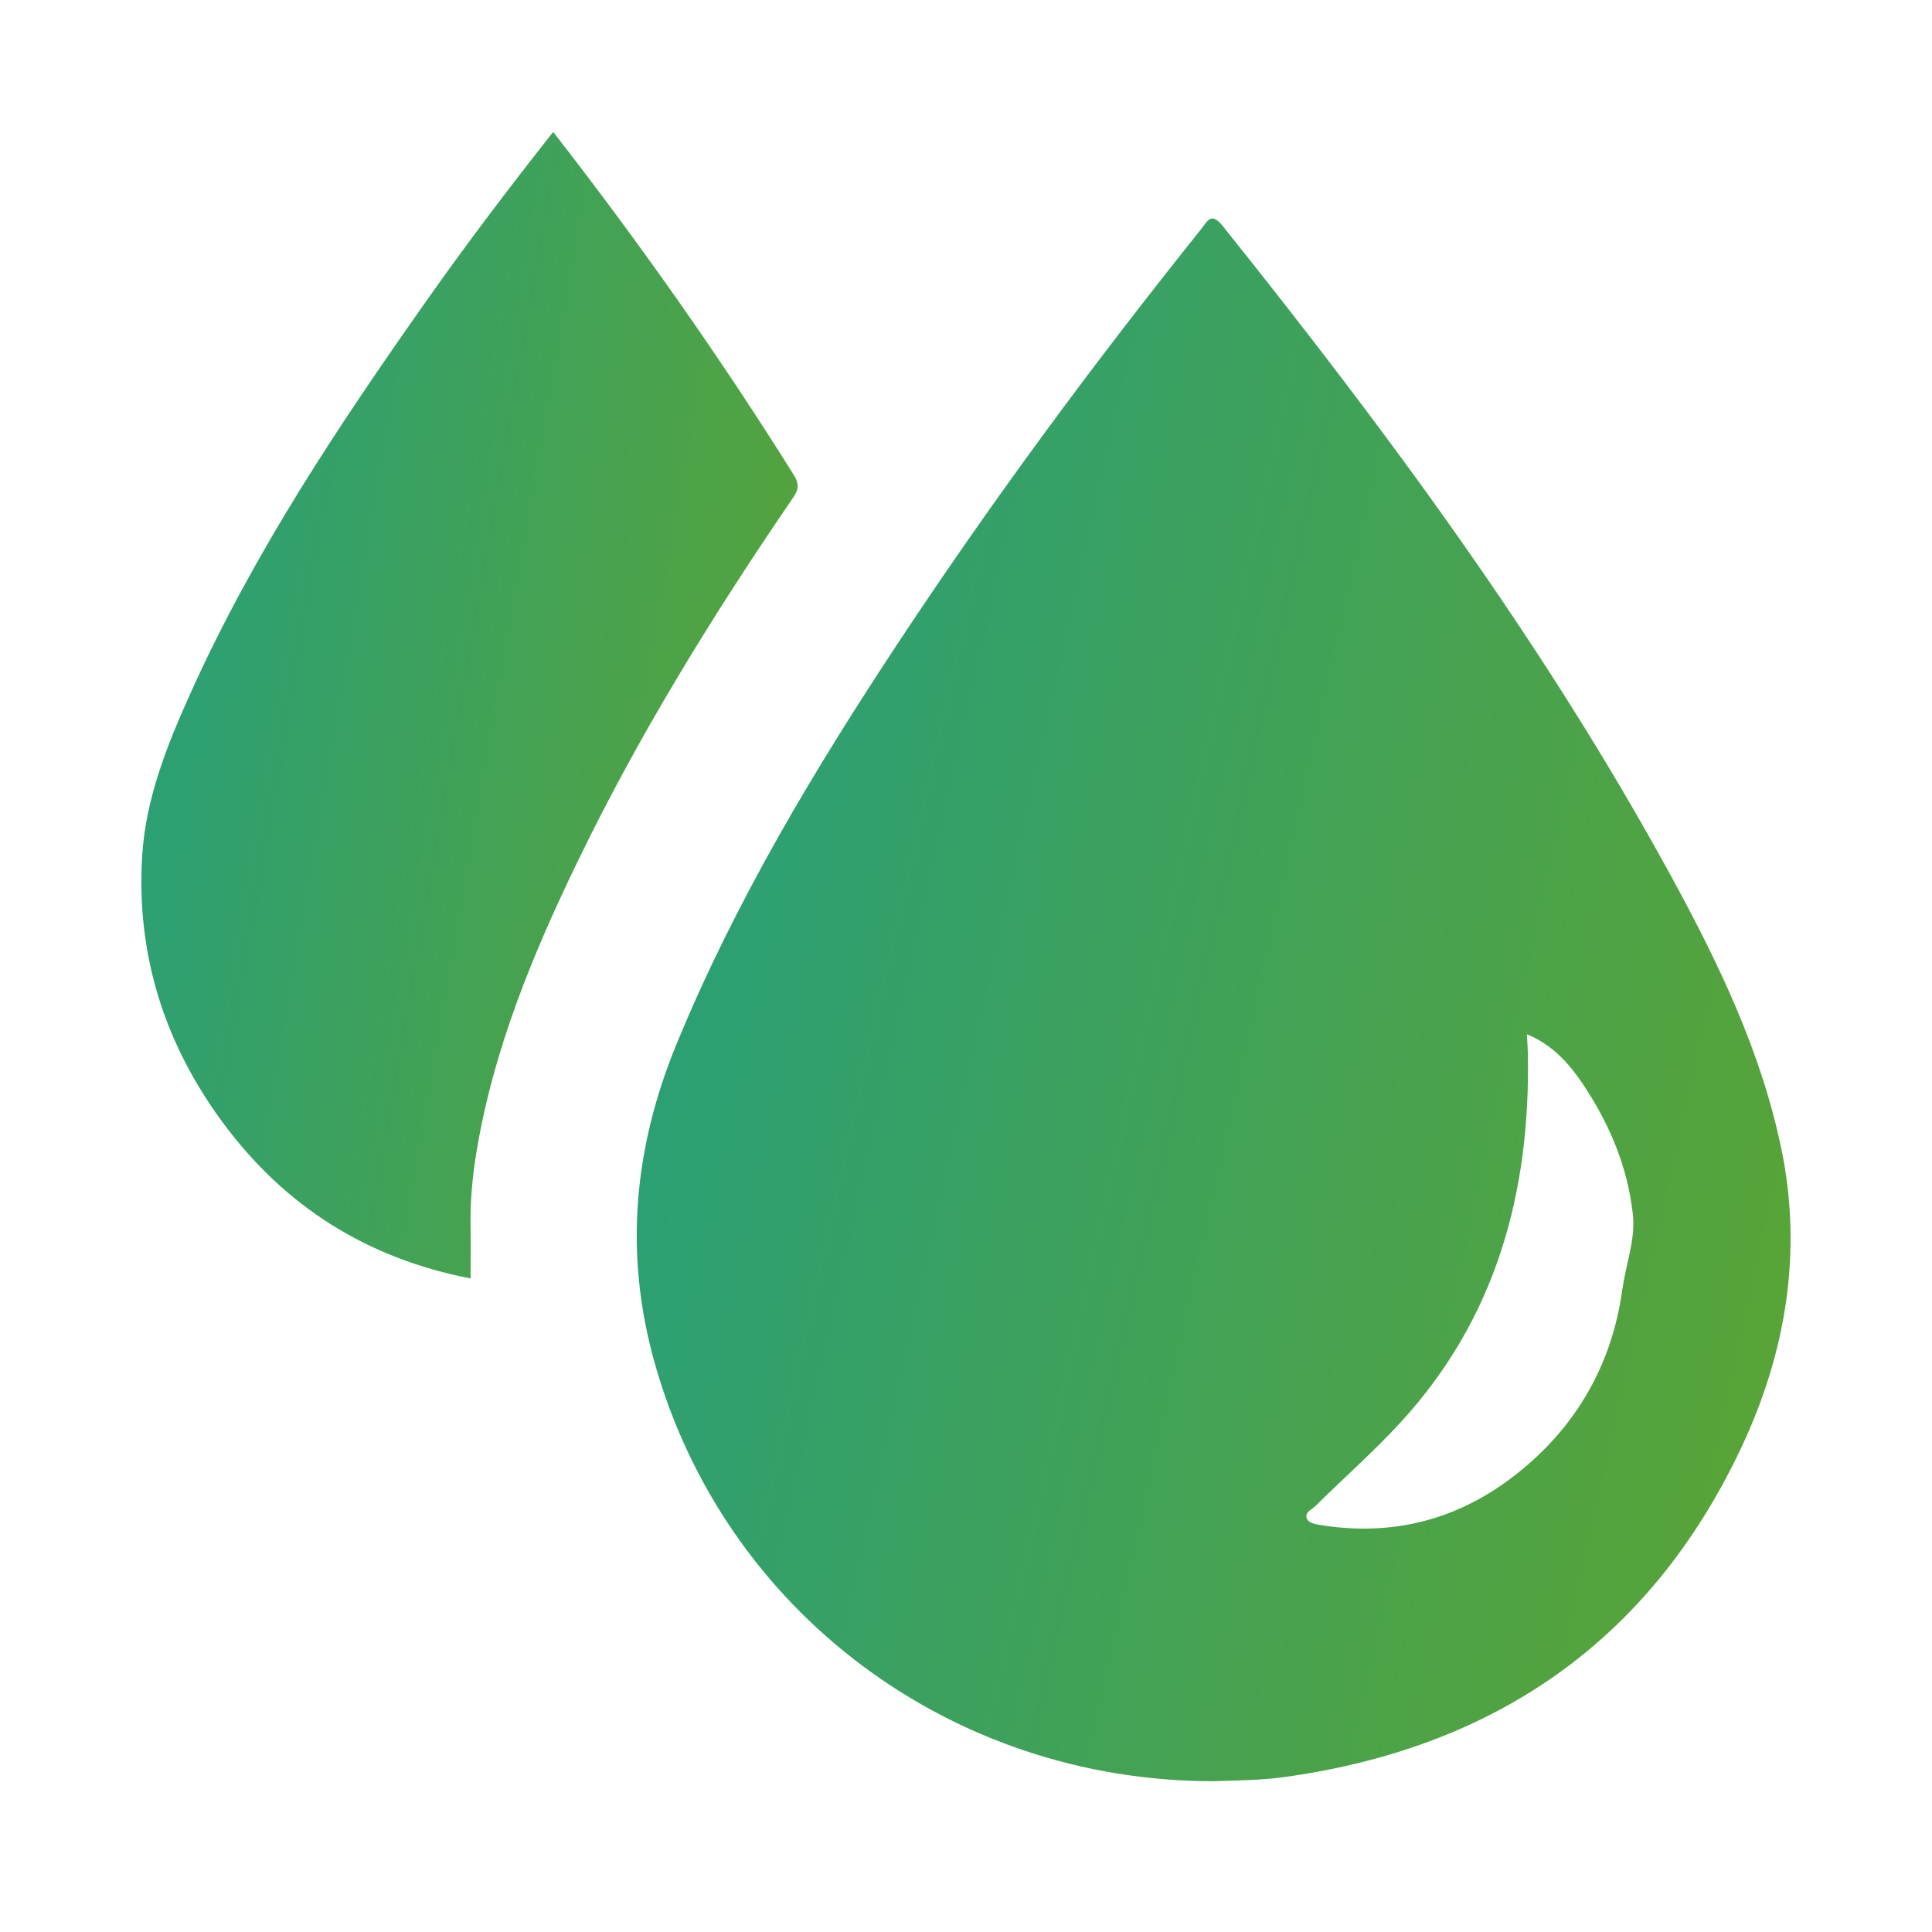
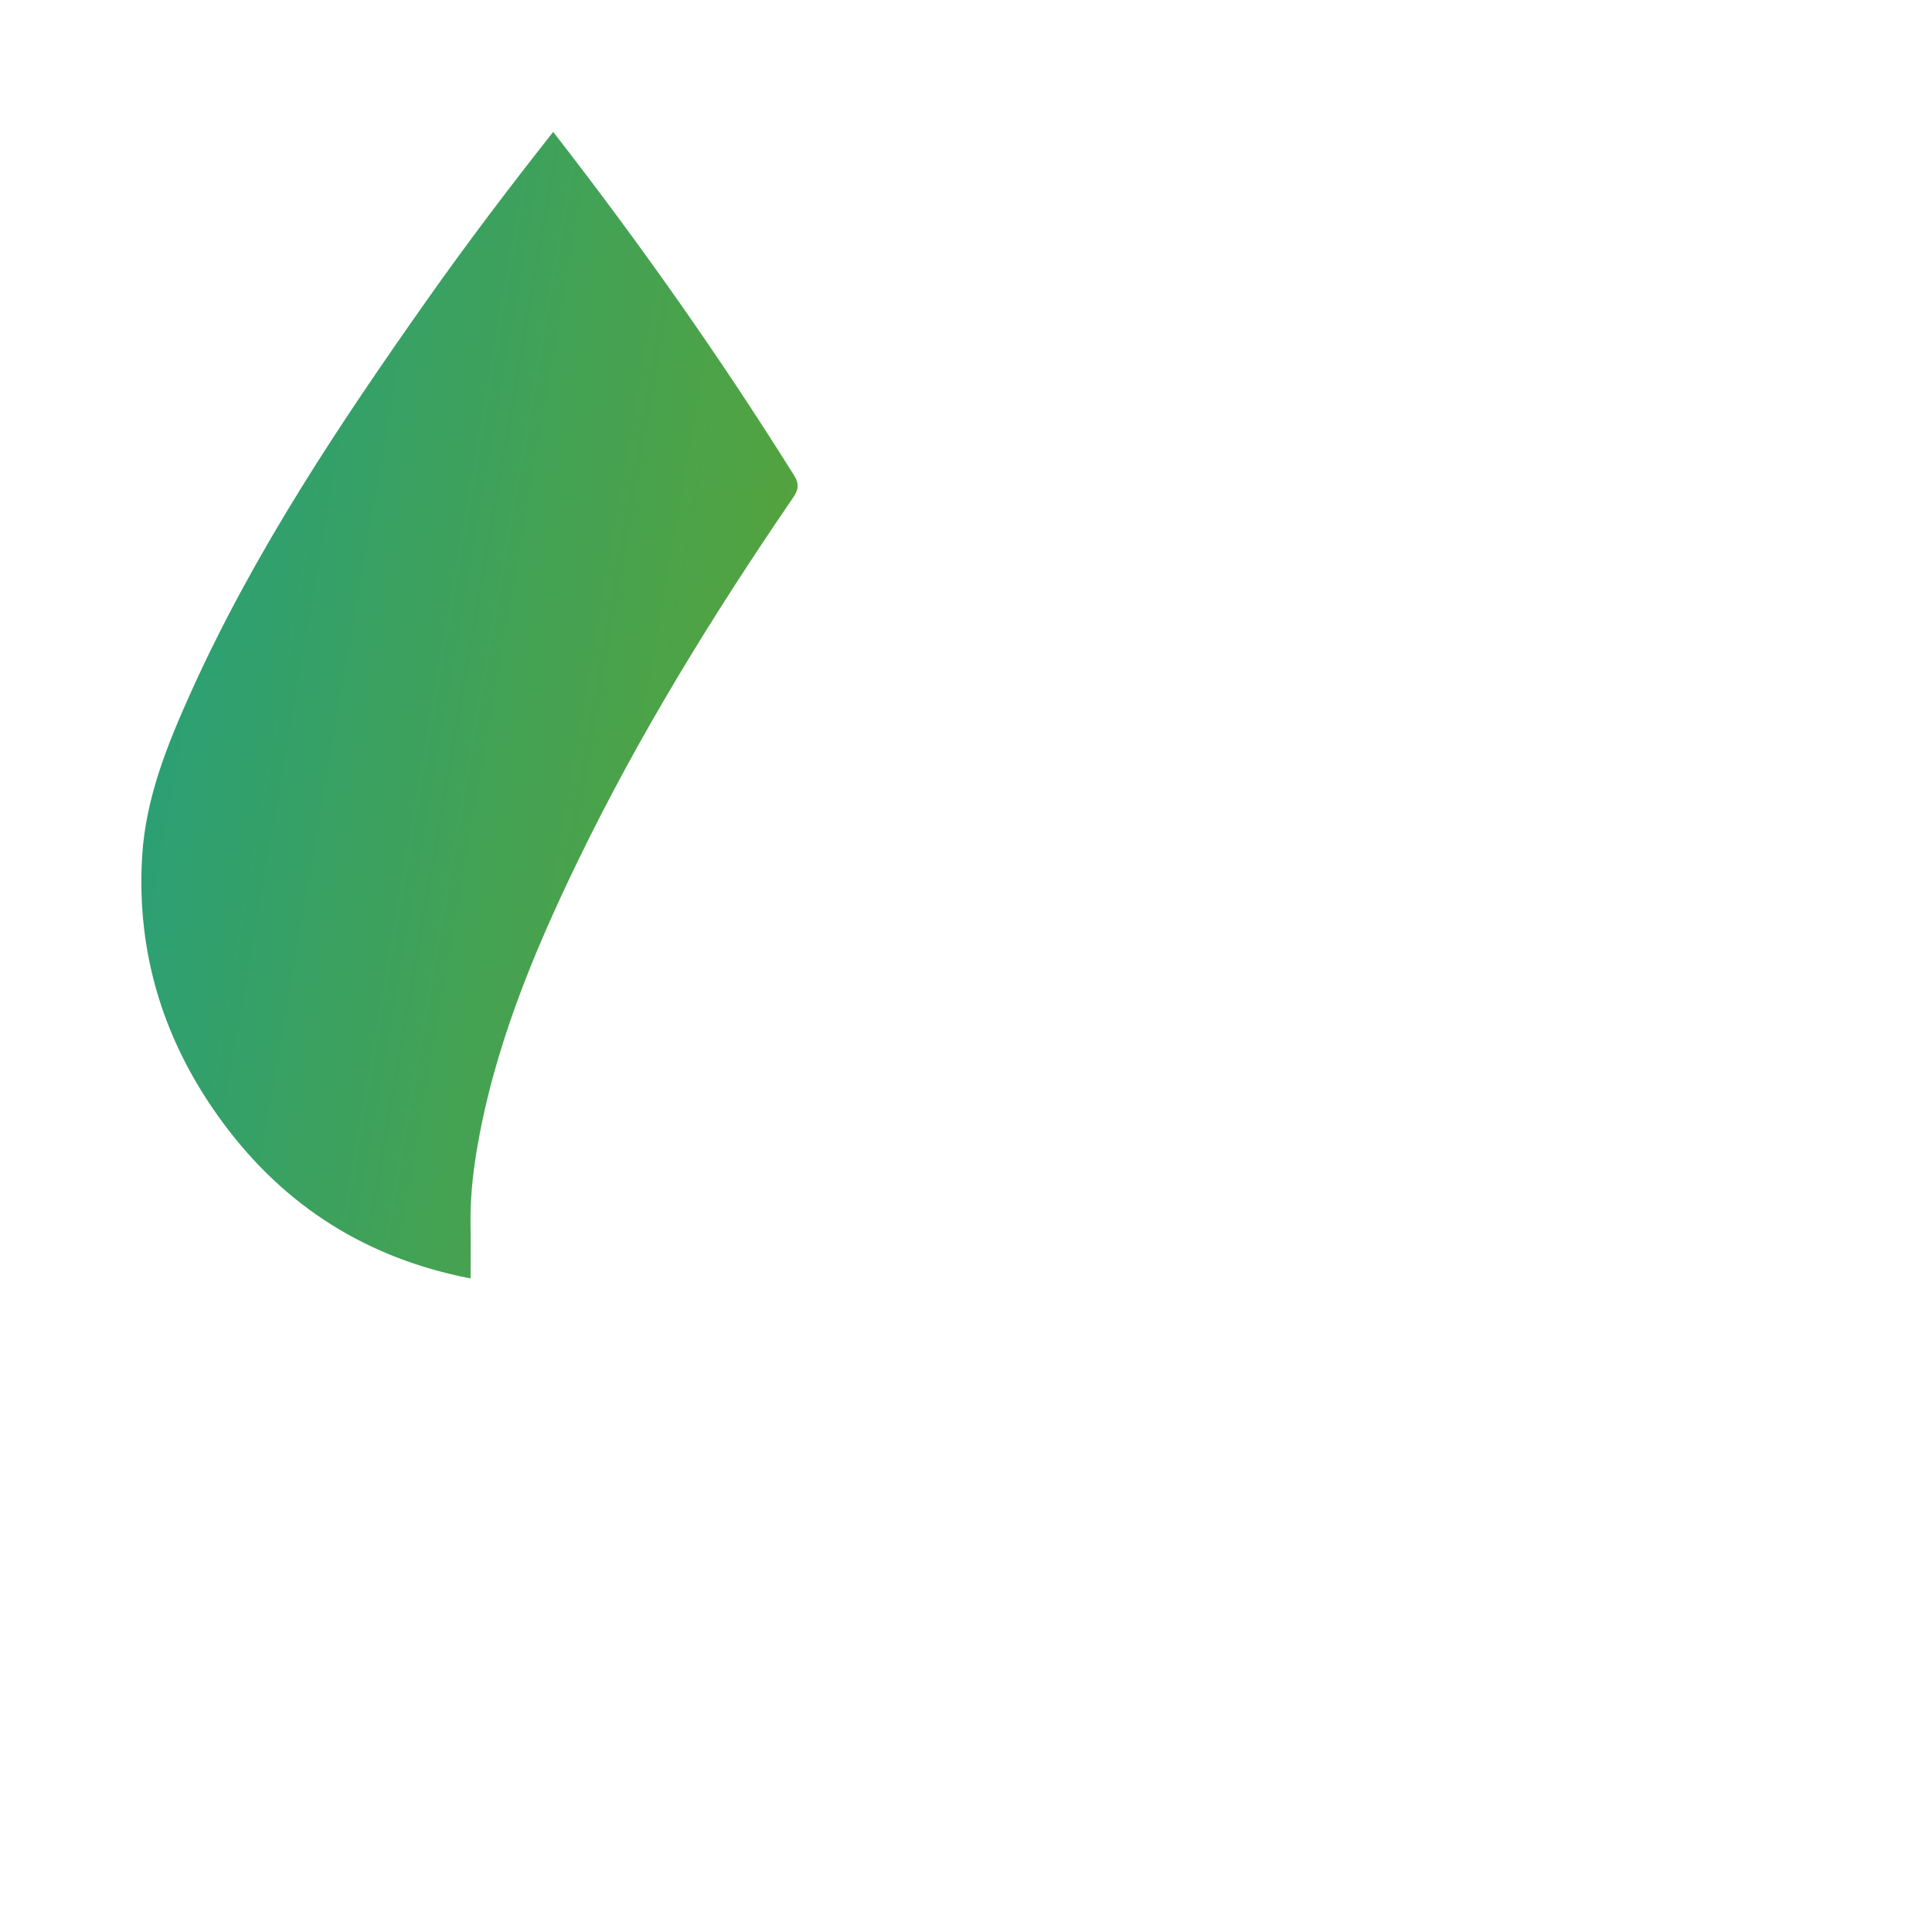
<svg xmlns="http://www.w3.org/2000/svg" width="205" height="205" viewBox="0 0 205 205" fill="none">
  <g id="Liquid damage">
    <g id="Group 28">
      <path id="Vector" d="M58.7 14C67.937 25.874 76.423 37.924 84.252 50.434C84.998 51.629 84.526 52.265 83.939 53.12C75.546 65.411 67.751 78.058 61.26 91.473C56.501 101.314 52.346 111.384 50.553 122.261C50.131 124.826 49.885 127.408 49.928 130.012C49.961 131.843 49.934 133.68 49.934 135.654C38.937 133.526 30.253 128.017 23.724 119.224C17.485 110.825 14.443 101.336 15.084 90.843C15.462 84.626 17.792 78.908 20.325 73.305C27.019 58.498 35.987 45.056 45.307 31.833C49.556 25.808 54.007 19.937 58.694 14H58.7Z" fill="url(#paint0_linear_5864_4221)" />
-       <path id="Vector_2" d="M189.004 121.861C186.866 111.549 182.327 102.147 177.327 92.986C163.874 68.333 147.247 45.857 129.748 23.988C128.504 22.431 128.103 23.489 127.44 24.323C116.125 38.45 105.369 52.978 95.386 68.081C86.395 81.688 78.024 95.629 71.791 110.77C67.241 121.822 66.205 133.011 69.456 144.584C76.862 170.969 100.863 188.989 128.712 189C131.234 188.912 133.755 188.912 136.277 188.561C158.546 185.48 175.008 174.182 184.69 153.761C189.465 143.696 191.307 132.962 189.01 121.861H189.004ZM172.152 136.728C171.237 143.586 168.276 149.562 163.331 154.298C156.945 160.416 149.264 163.245 140.307 161.847C139.693 161.748 138.92 161.672 138.684 161.167C138.36 160.488 139.216 160.159 139.616 159.764C142.625 156.782 145.822 153.975 148.678 150.855C158.787 139.809 162.394 126.466 162.12 111.812C162.109 111.159 162.054 110.507 162.016 109.74C164.724 110.858 166.489 112.842 167.969 115.046C170.771 119.235 172.711 123.807 173.26 128.861C173.55 131.542 172.519 134.102 172.163 136.734L172.152 136.728Z" fill="url(#paint1_linear_5864_4221)" />
    </g>
  </g>
  <defs>
    <linearGradient id="paint0_linear_5864_4221" x1="27.139" y1="-56.059" x2="115.209" y2="-40.8" gradientUnits="userSpaceOnUse">
      <stop stop-color="#249F7F" />
      <stop offset="1" stop-color="#5CA432" />
    </linearGradient>
    <linearGradient id="paint1_linear_5864_4221" x1="88.905" y1="-72.298" x2="240.807" y2="-38.347" gradientUnits="userSpaceOnUse">
      <stop stop-color="#249F7F" />
      <stop offset="1" stop-color="#5CA432" />
    </linearGradient>
  </defs>
</svg>